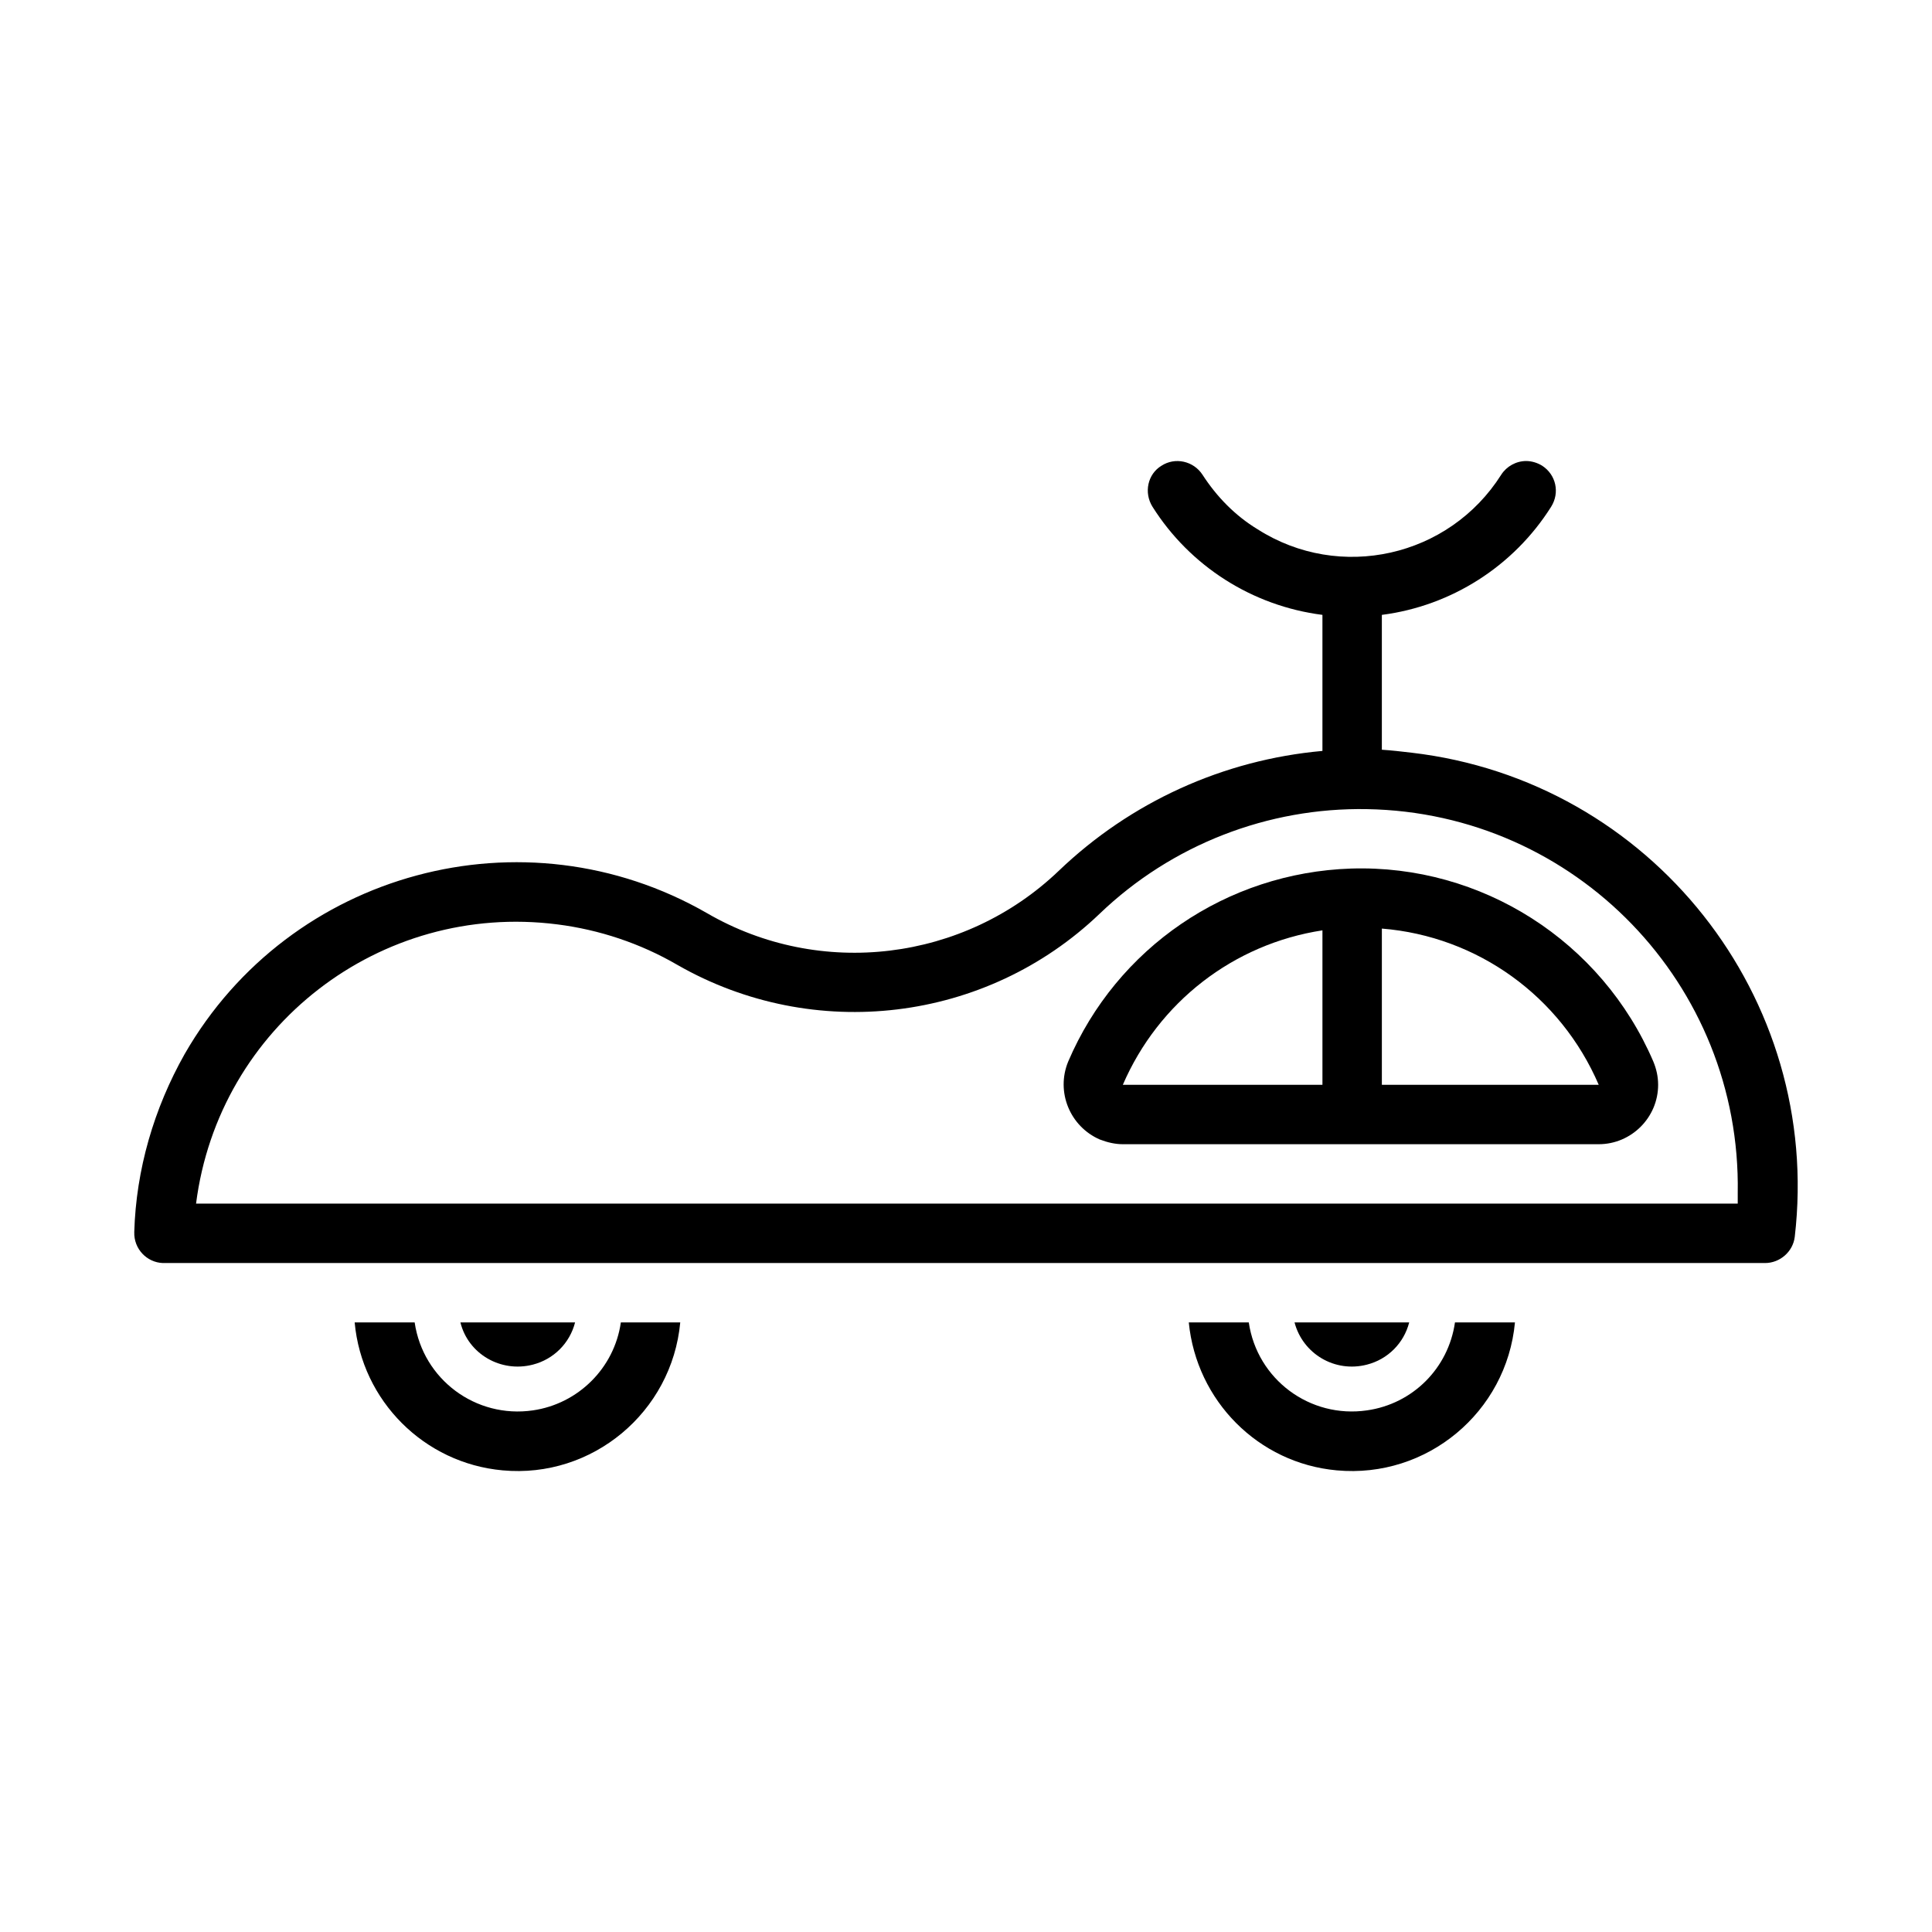
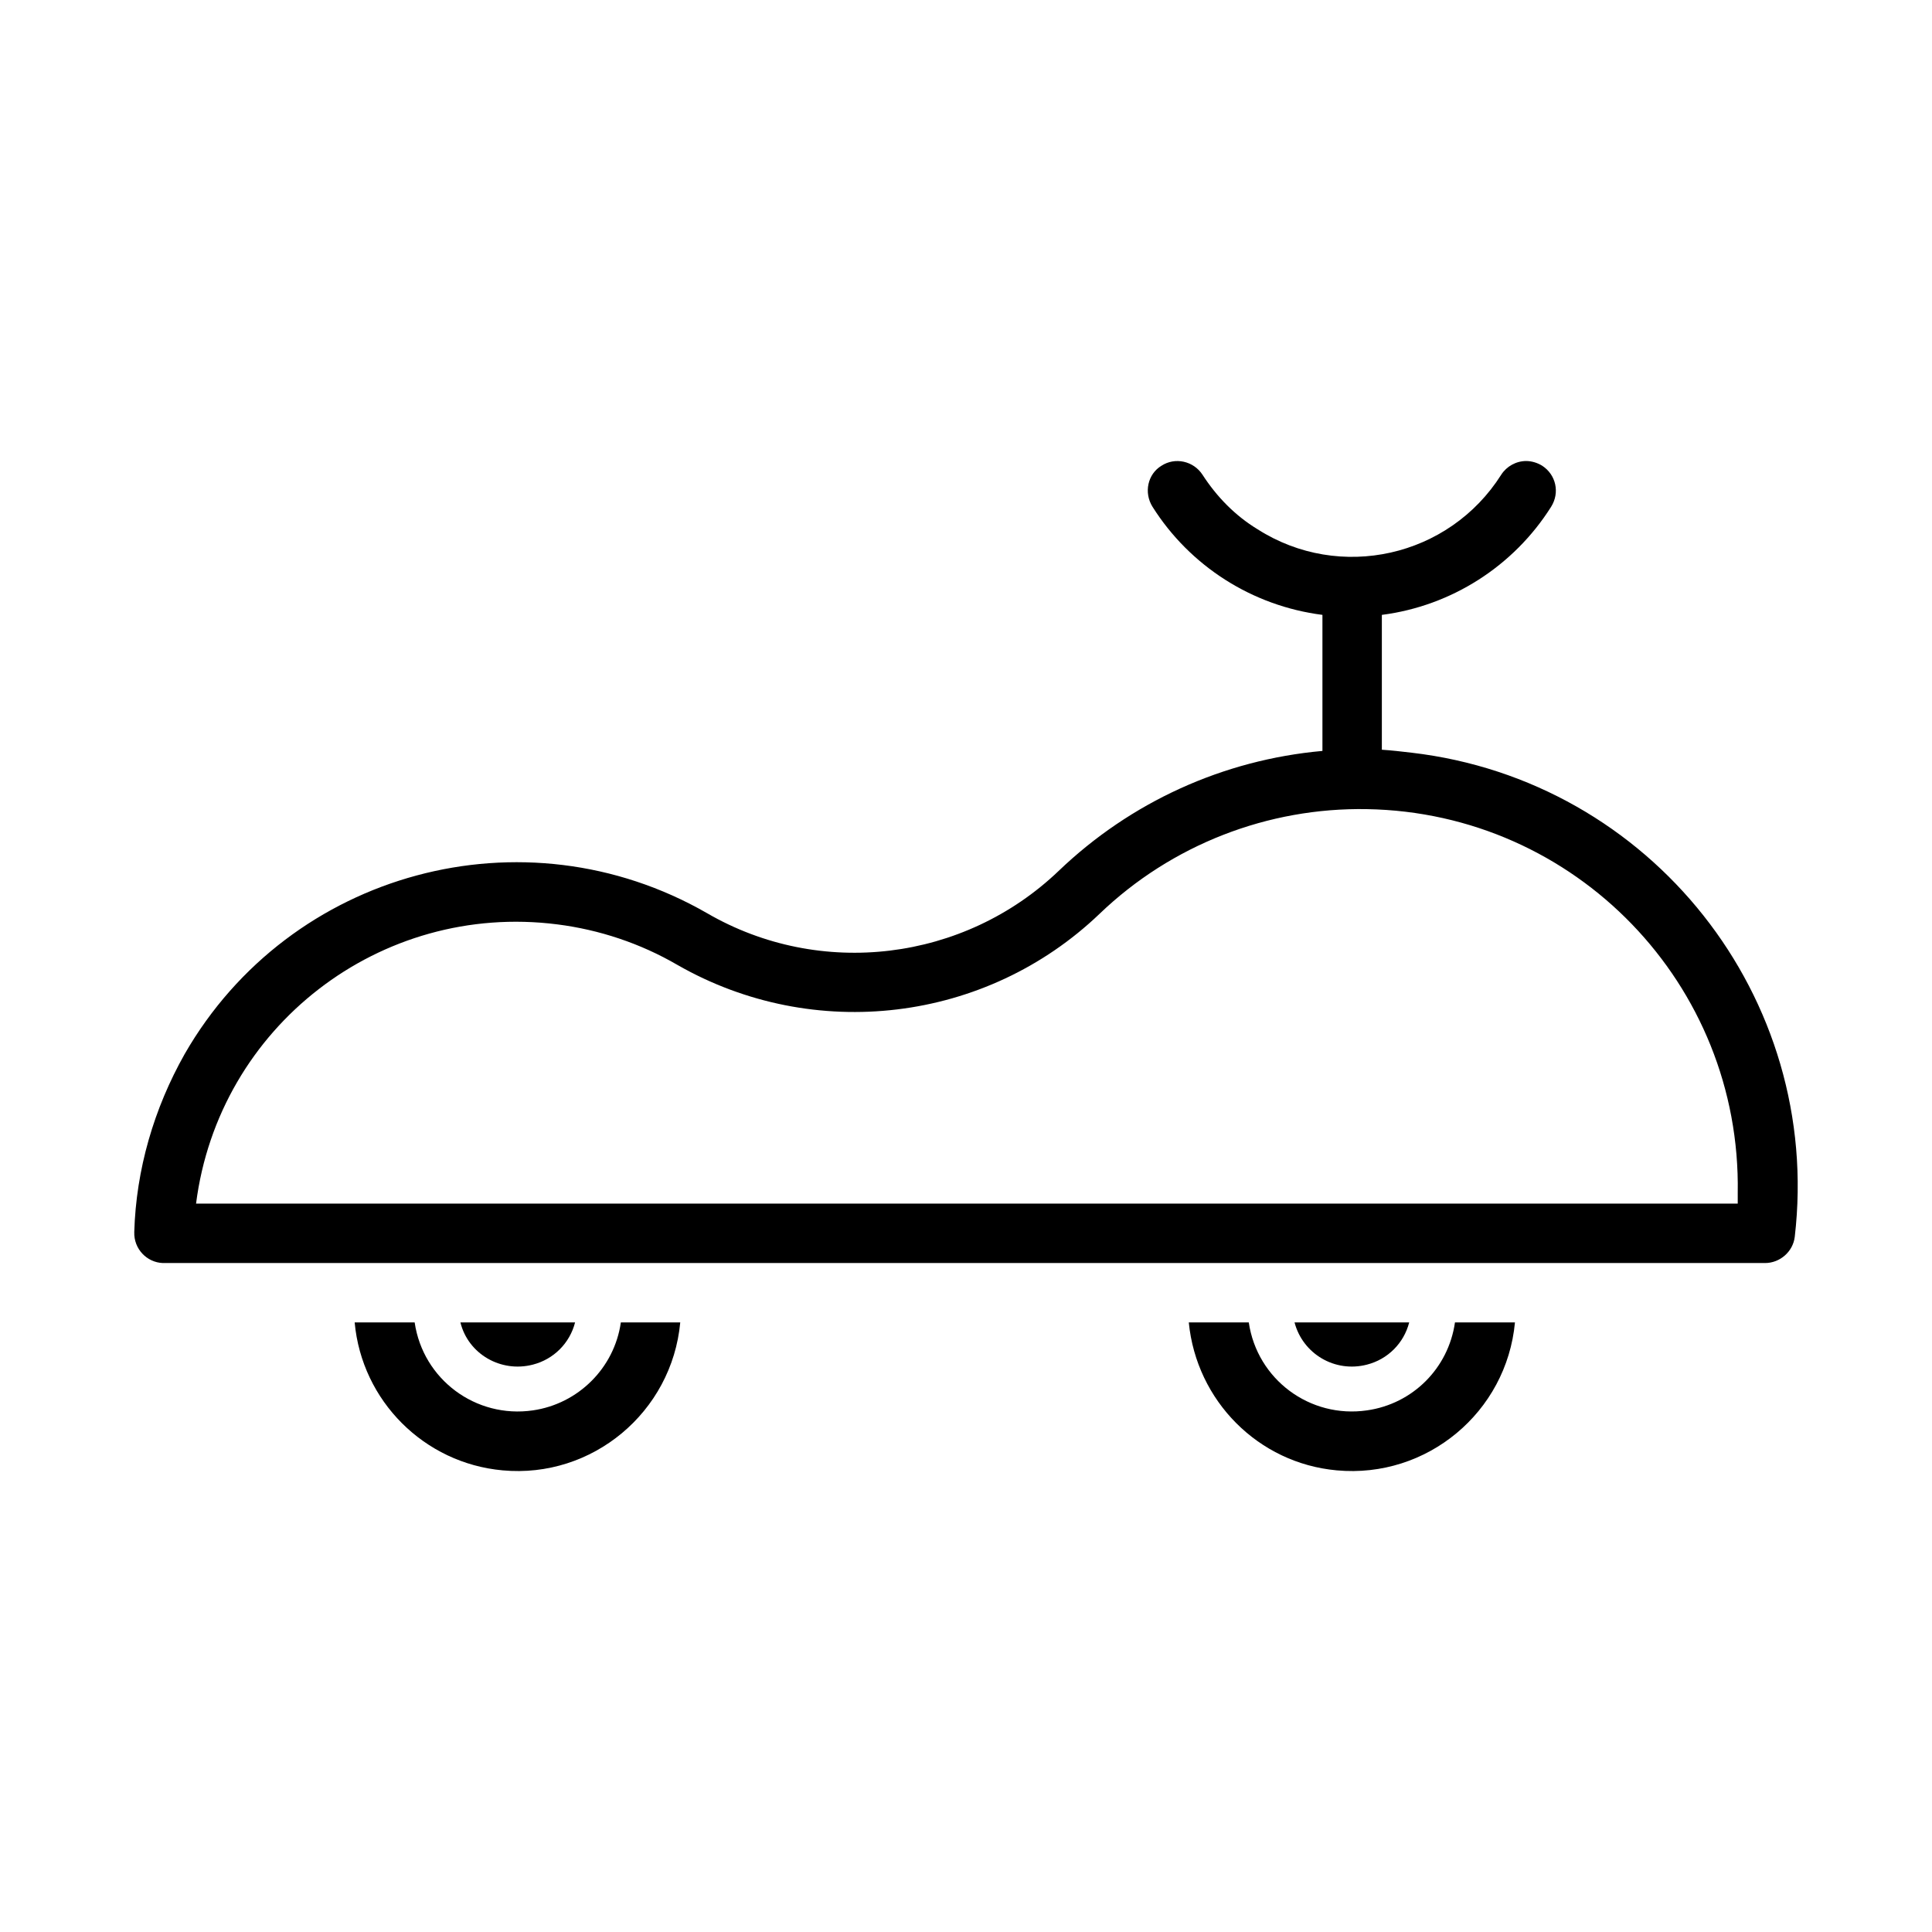
<svg xmlns="http://www.w3.org/2000/svg" fill="#000000" width="800px" height="800px" version="1.1" viewBox="144 144 512 512">
  <g>
    <path d="m179.58 470.53c0.477-16.535 5.195-32.75 13.375-47.23 27.875-48.492 89.898-65.184 138.39-37.316 30.074 17.473 68.172 12.754 93.203-11.176 19.066-18.27 43.621-29.445 69.91-31.805v-36.055c-18.574-2.359-35.102-12.906-45.035-28.652-2.352-3.781-1.262-8.664 2.367-10.863 3.633-2.367 8.508-1.258 10.875 2.363 3.766 5.828 8.656 10.863 14.637 14.484 21.727 13.852 50.691 7.402 64.543-14.484 1.414-2.207 3.938-3.621 6.613-3.621 1.43 0 3 0.469 4.258 1.262 3.613 2.359 4.719 7.078 2.352 10.859-9.918 15.742-26.445 26.293-44.863 28.652v35.738c2.523 0.16 5.195 0.469 7.871 0.785 63.453 7.402 108.95 64.867 101.55 128.32-0.477 3.938-3.938 6.926-7.871 6.926h-424.3-0.309c-4.258-0.16-7.715-3.781-7.562-8.188zm112.1-81.559c-46.922-5.981-89.742 27.086-95.723 74.004h408.56v-2.836c0.938-55.258-42.988-100.76-98.246-101.71-26.293-0.469-51.797 9.449-70.848 27.715-30.074 28.805-75.723 34.316-111.95 13.539-9.75-5.668-20.621-9.297-31.801-10.715z" />
    <path d="m517.45 494.46c-1.414 5.512-5.672 9.762-11.176 11.176-8.504 2.211-17.008-2.832-19.207-11.176z" />
    <path d="m474.94 494.46c2.215 15.113 16.219 25.508 31.336 23.301 12.129-1.727 21.57-11.176 23.305-23.301h15.898c-2.215 23.77-23.309 41.406-47.23 39.199-20.789-1.883-37.164-18.418-39.207-39.199z" />
-     <path d="m567.68 431.49c-10.086-23.465-32.121-39.363-57.473-41.406v41.406zm-73.219-40.938c-23.613 3.621-43.449 19.051-52.902 40.938h52.902zm-67.387 34.793c12.914-30.227 42.035-50.07 74.953-51.168 34.625-1.098 66.438 19.211 80.133 51.168 0.785 1.891 1.262 3.938 1.262 6.141 0 8.656-7.09 15.742-15.742 15.742h-126.12c-2.043 0-4.09-0.477-6.133-1.262-7.875-3.461-11.656-12.586-8.352-20.621z" />
    <path d="m296.4 494.46c-1.414 5.512-5.672 9.762-11.176 11.176-8.504 2.211-17.16-2.832-19.207-11.176z" />
    <path d="m253.89 494.46c2.211 15.117 16.219 25.508 31.332 23.305 11.965-1.73 21.574-11.18 23.309-23.305h15.742c-2.215 23.77-23.309 41.406-47.078 39.199-20.785-1.883-37.312-18.418-39.203-39.199z" />
  </g>
</svg>